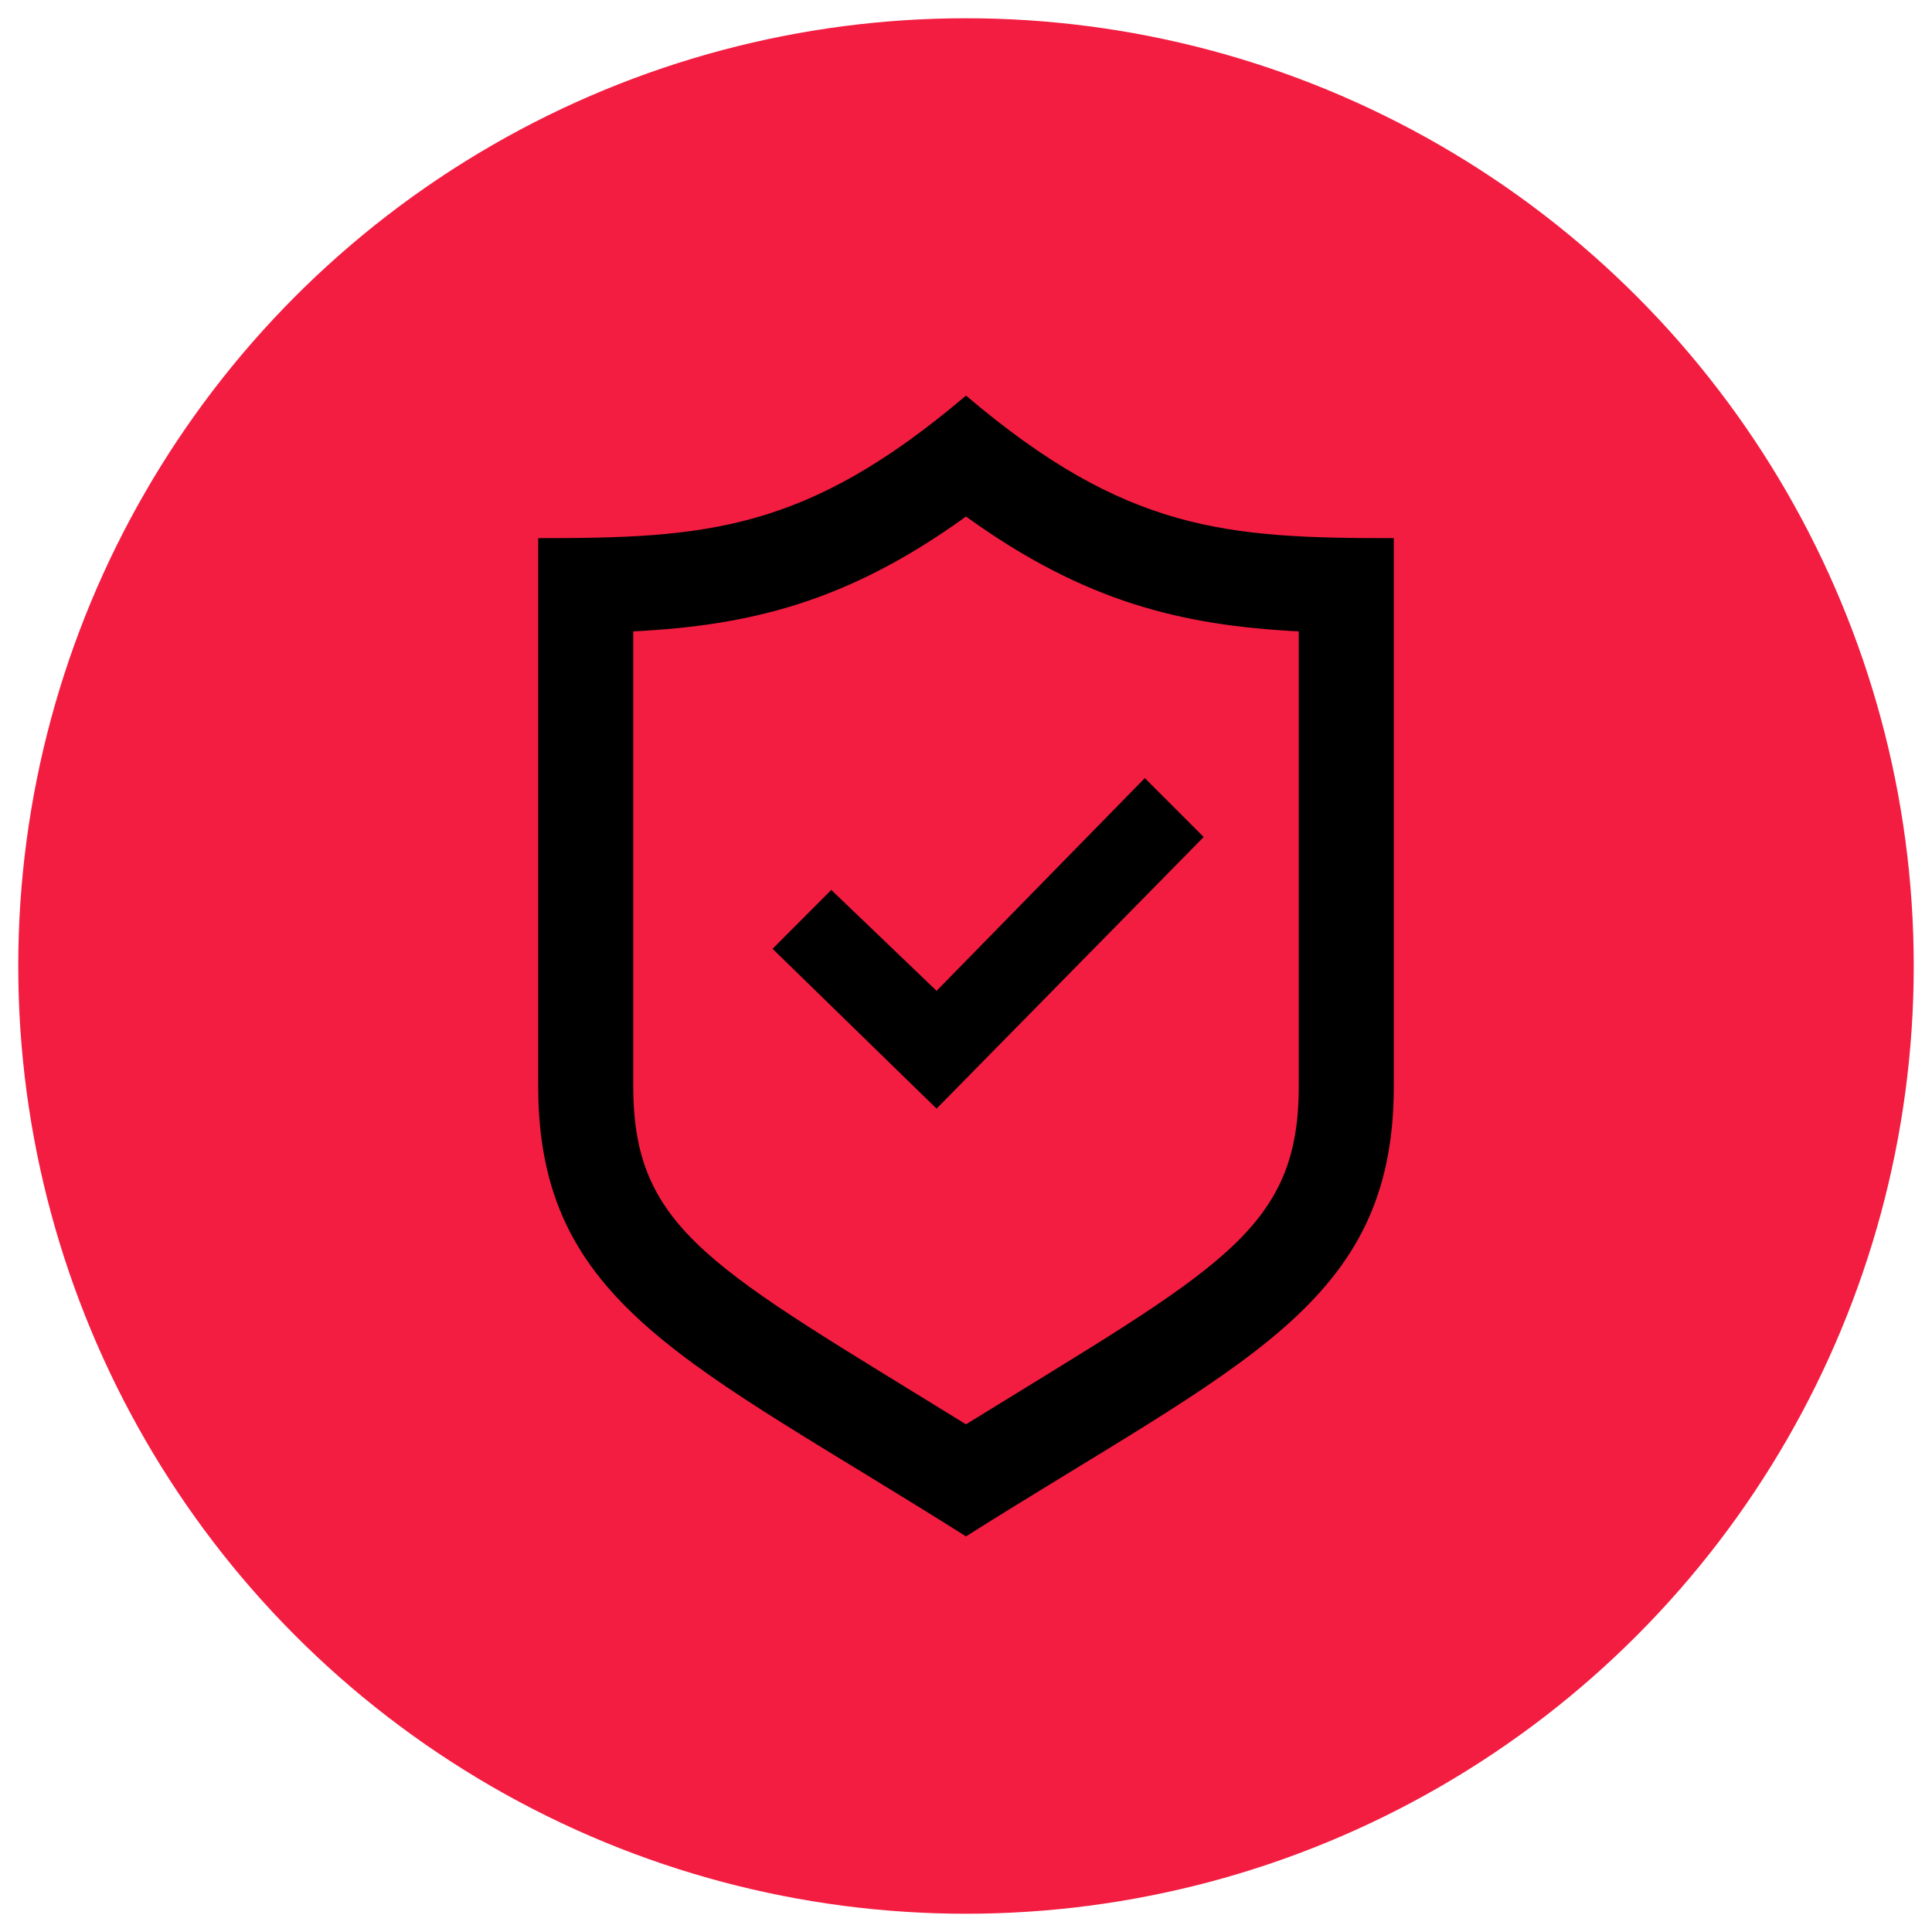
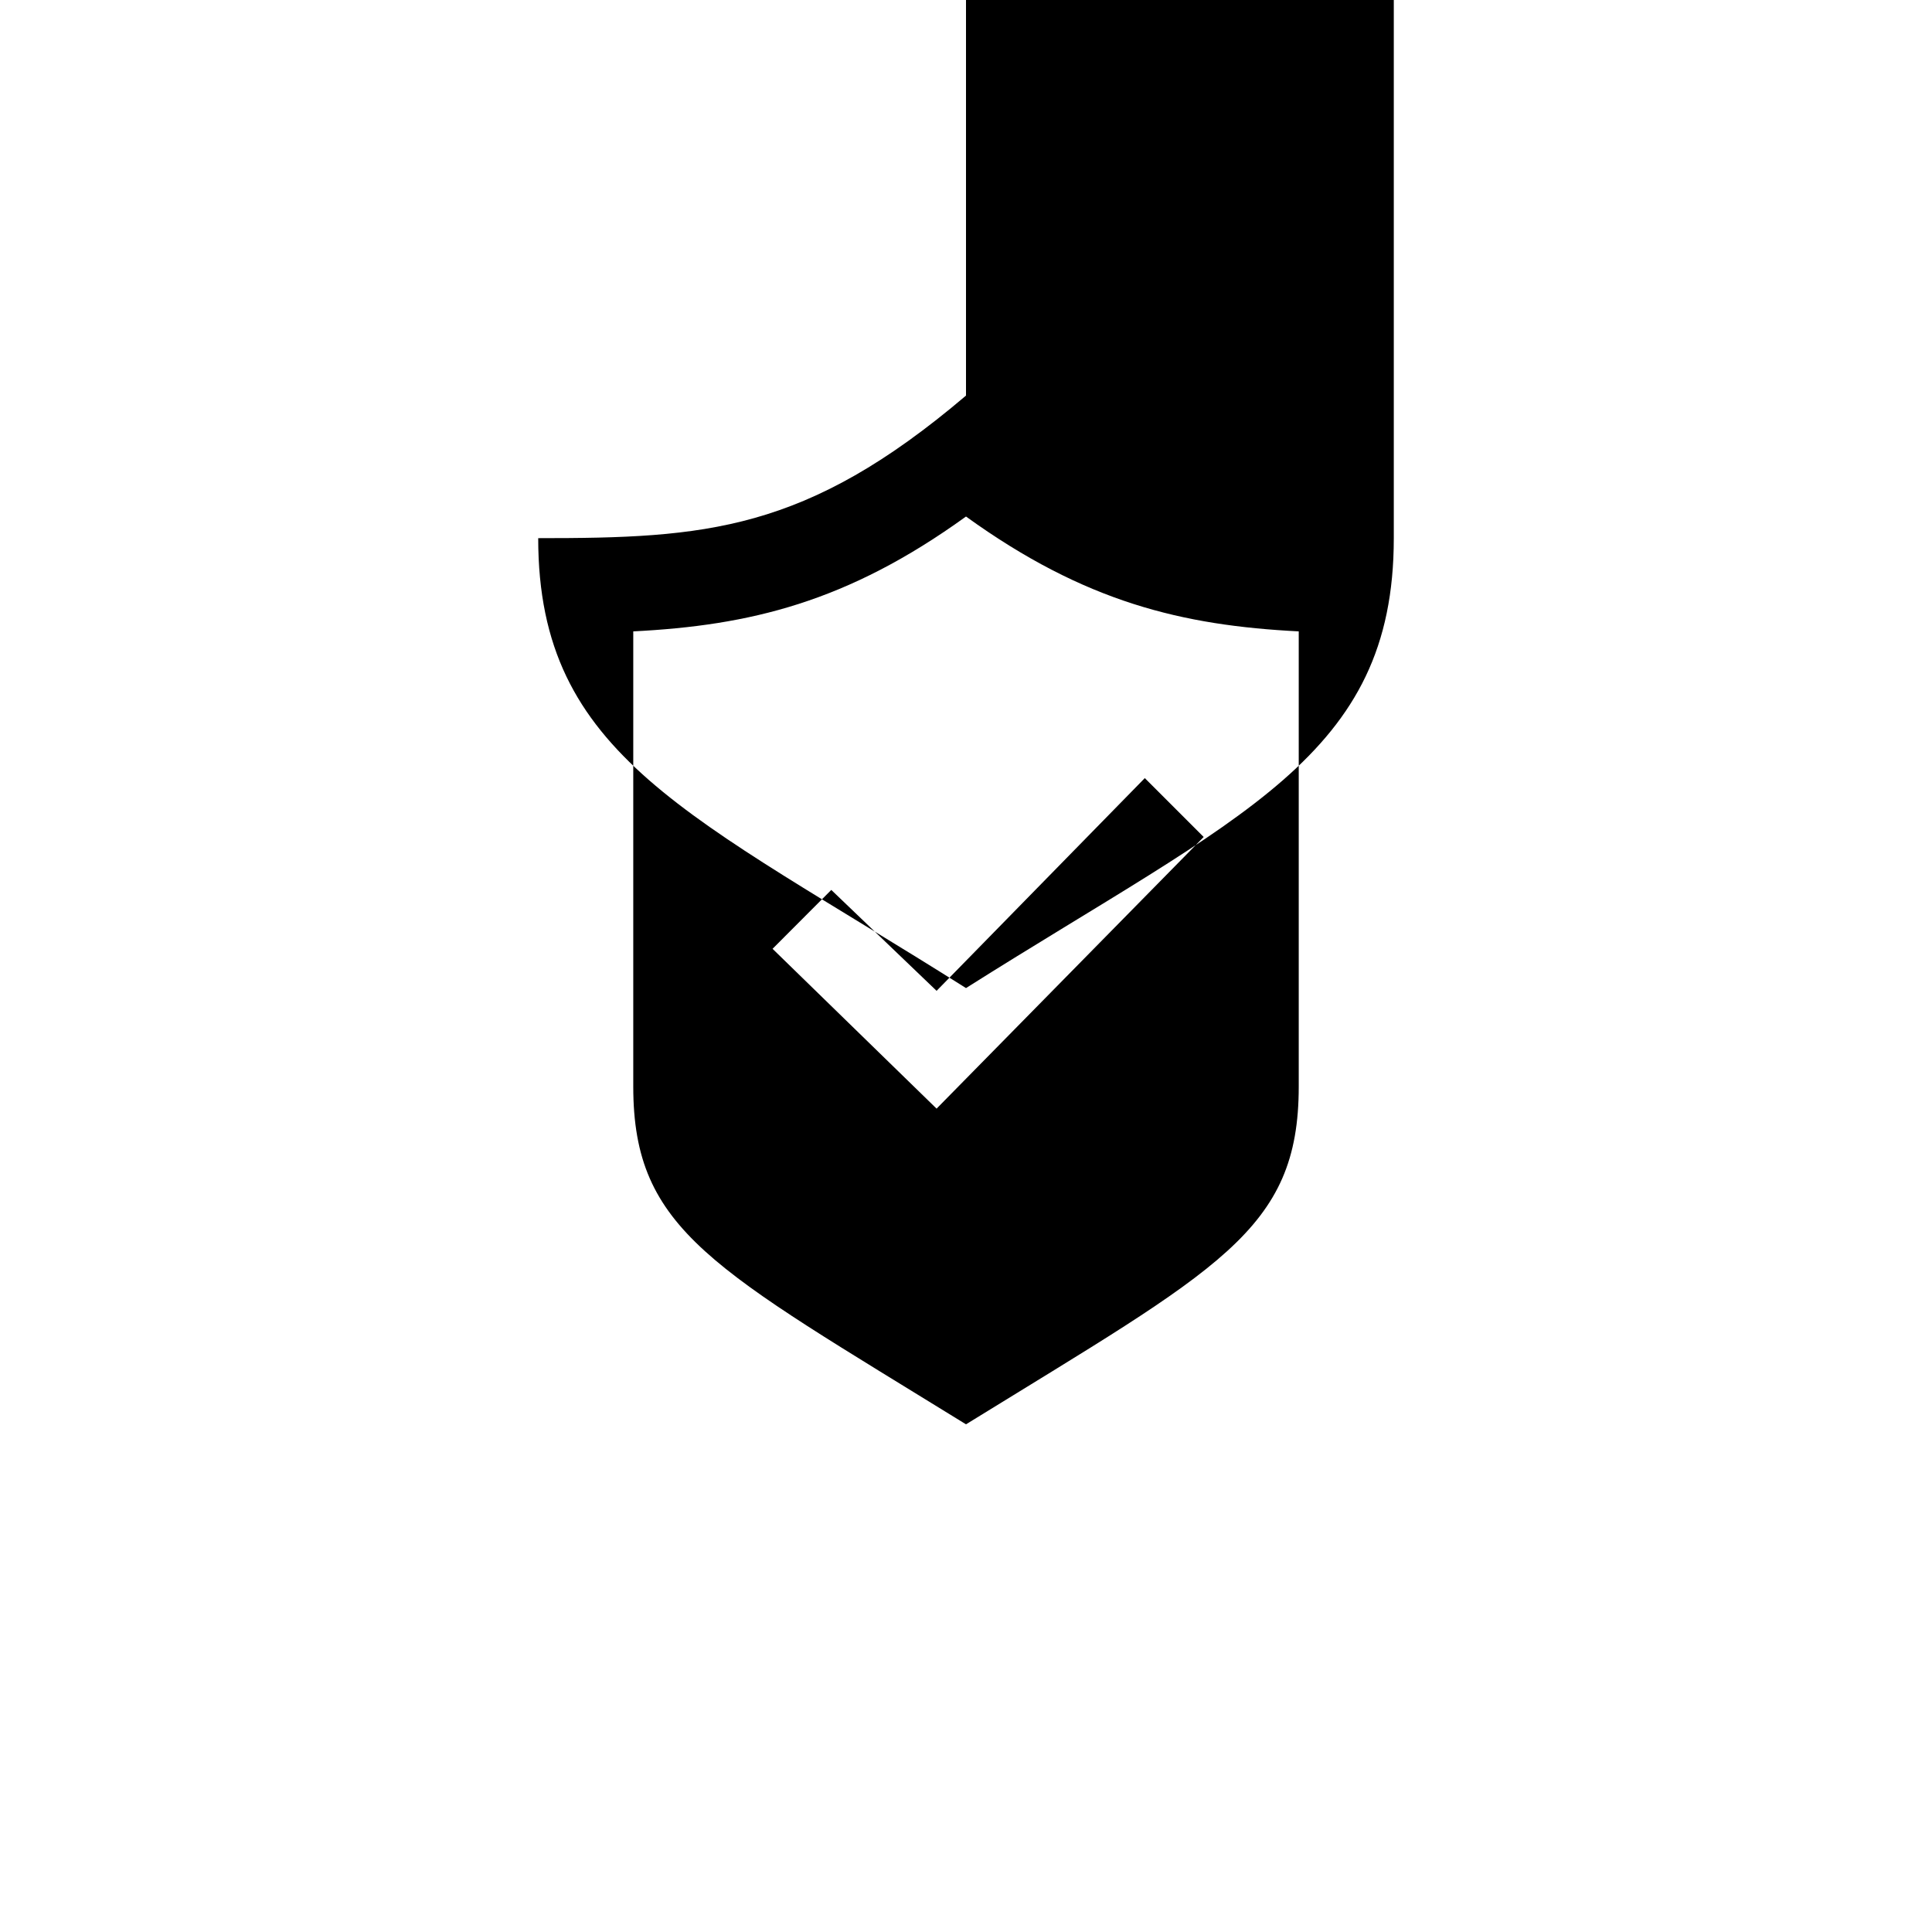
<svg xmlns="http://www.w3.org/2000/svg" id="Layer_1" data-name="Layer 1" width="400" height="400" viewBox="0 0 400 400">
  <defs>
    <style>
      .cls-1, .cls-2 {
        stroke-width: 0px;
      }

      .cls-2 {
        fill: #f31d41;
      }
    </style>
  </defs>
-   <circle class="cls-2" cx="200" cy="200" r="196.22" />
-   <path class="cls-1" d="m237.02,161.1l-43.11,44.04-21.8-20.89-12.16,12.19,33.96,33.09,55.3-56.24-12.18-12.18Zm-37.02-54.16c24.6,17.76,44.83,22.56,68.89,23.78v94.23c0,29.94-16.59,37.66-68.89,69.94-52.25-32.26-68.89-40-68.89-69.94v-94.23c24.08-1.22,44.29-6.01,68.89-23.78Zm0-25.04c-33.17,28.2-53.97,29.52-88.57,29.52v113.52c0,45.3,31.52,57.12,88.57,93.15,57.05-36.03,88.57-47.85,88.57-93.15v-113.52c-34.6,0-55.4-1.32-88.57-29.52Z" />
+   <path class="cls-1" d="m237.02,161.1l-43.11,44.04-21.8-20.89-12.16,12.19,33.96,33.09,55.3-56.24-12.18-12.18Zm-37.02-54.16c24.6,17.76,44.83,22.56,68.89,23.78v94.23c0,29.94-16.59,37.66-68.89,69.94-52.25-32.26-68.89-40-68.89-69.94v-94.23c24.08-1.22,44.29-6.01,68.89-23.78Zm0-25.04c-33.17,28.2-53.97,29.52-88.57,29.52c0,45.3,31.52,57.12,88.57,93.15,57.05-36.03,88.57-47.85,88.57-93.15v-113.52c-34.6,0-55.4-1.32-88.57-29.52Z" />
</svg>